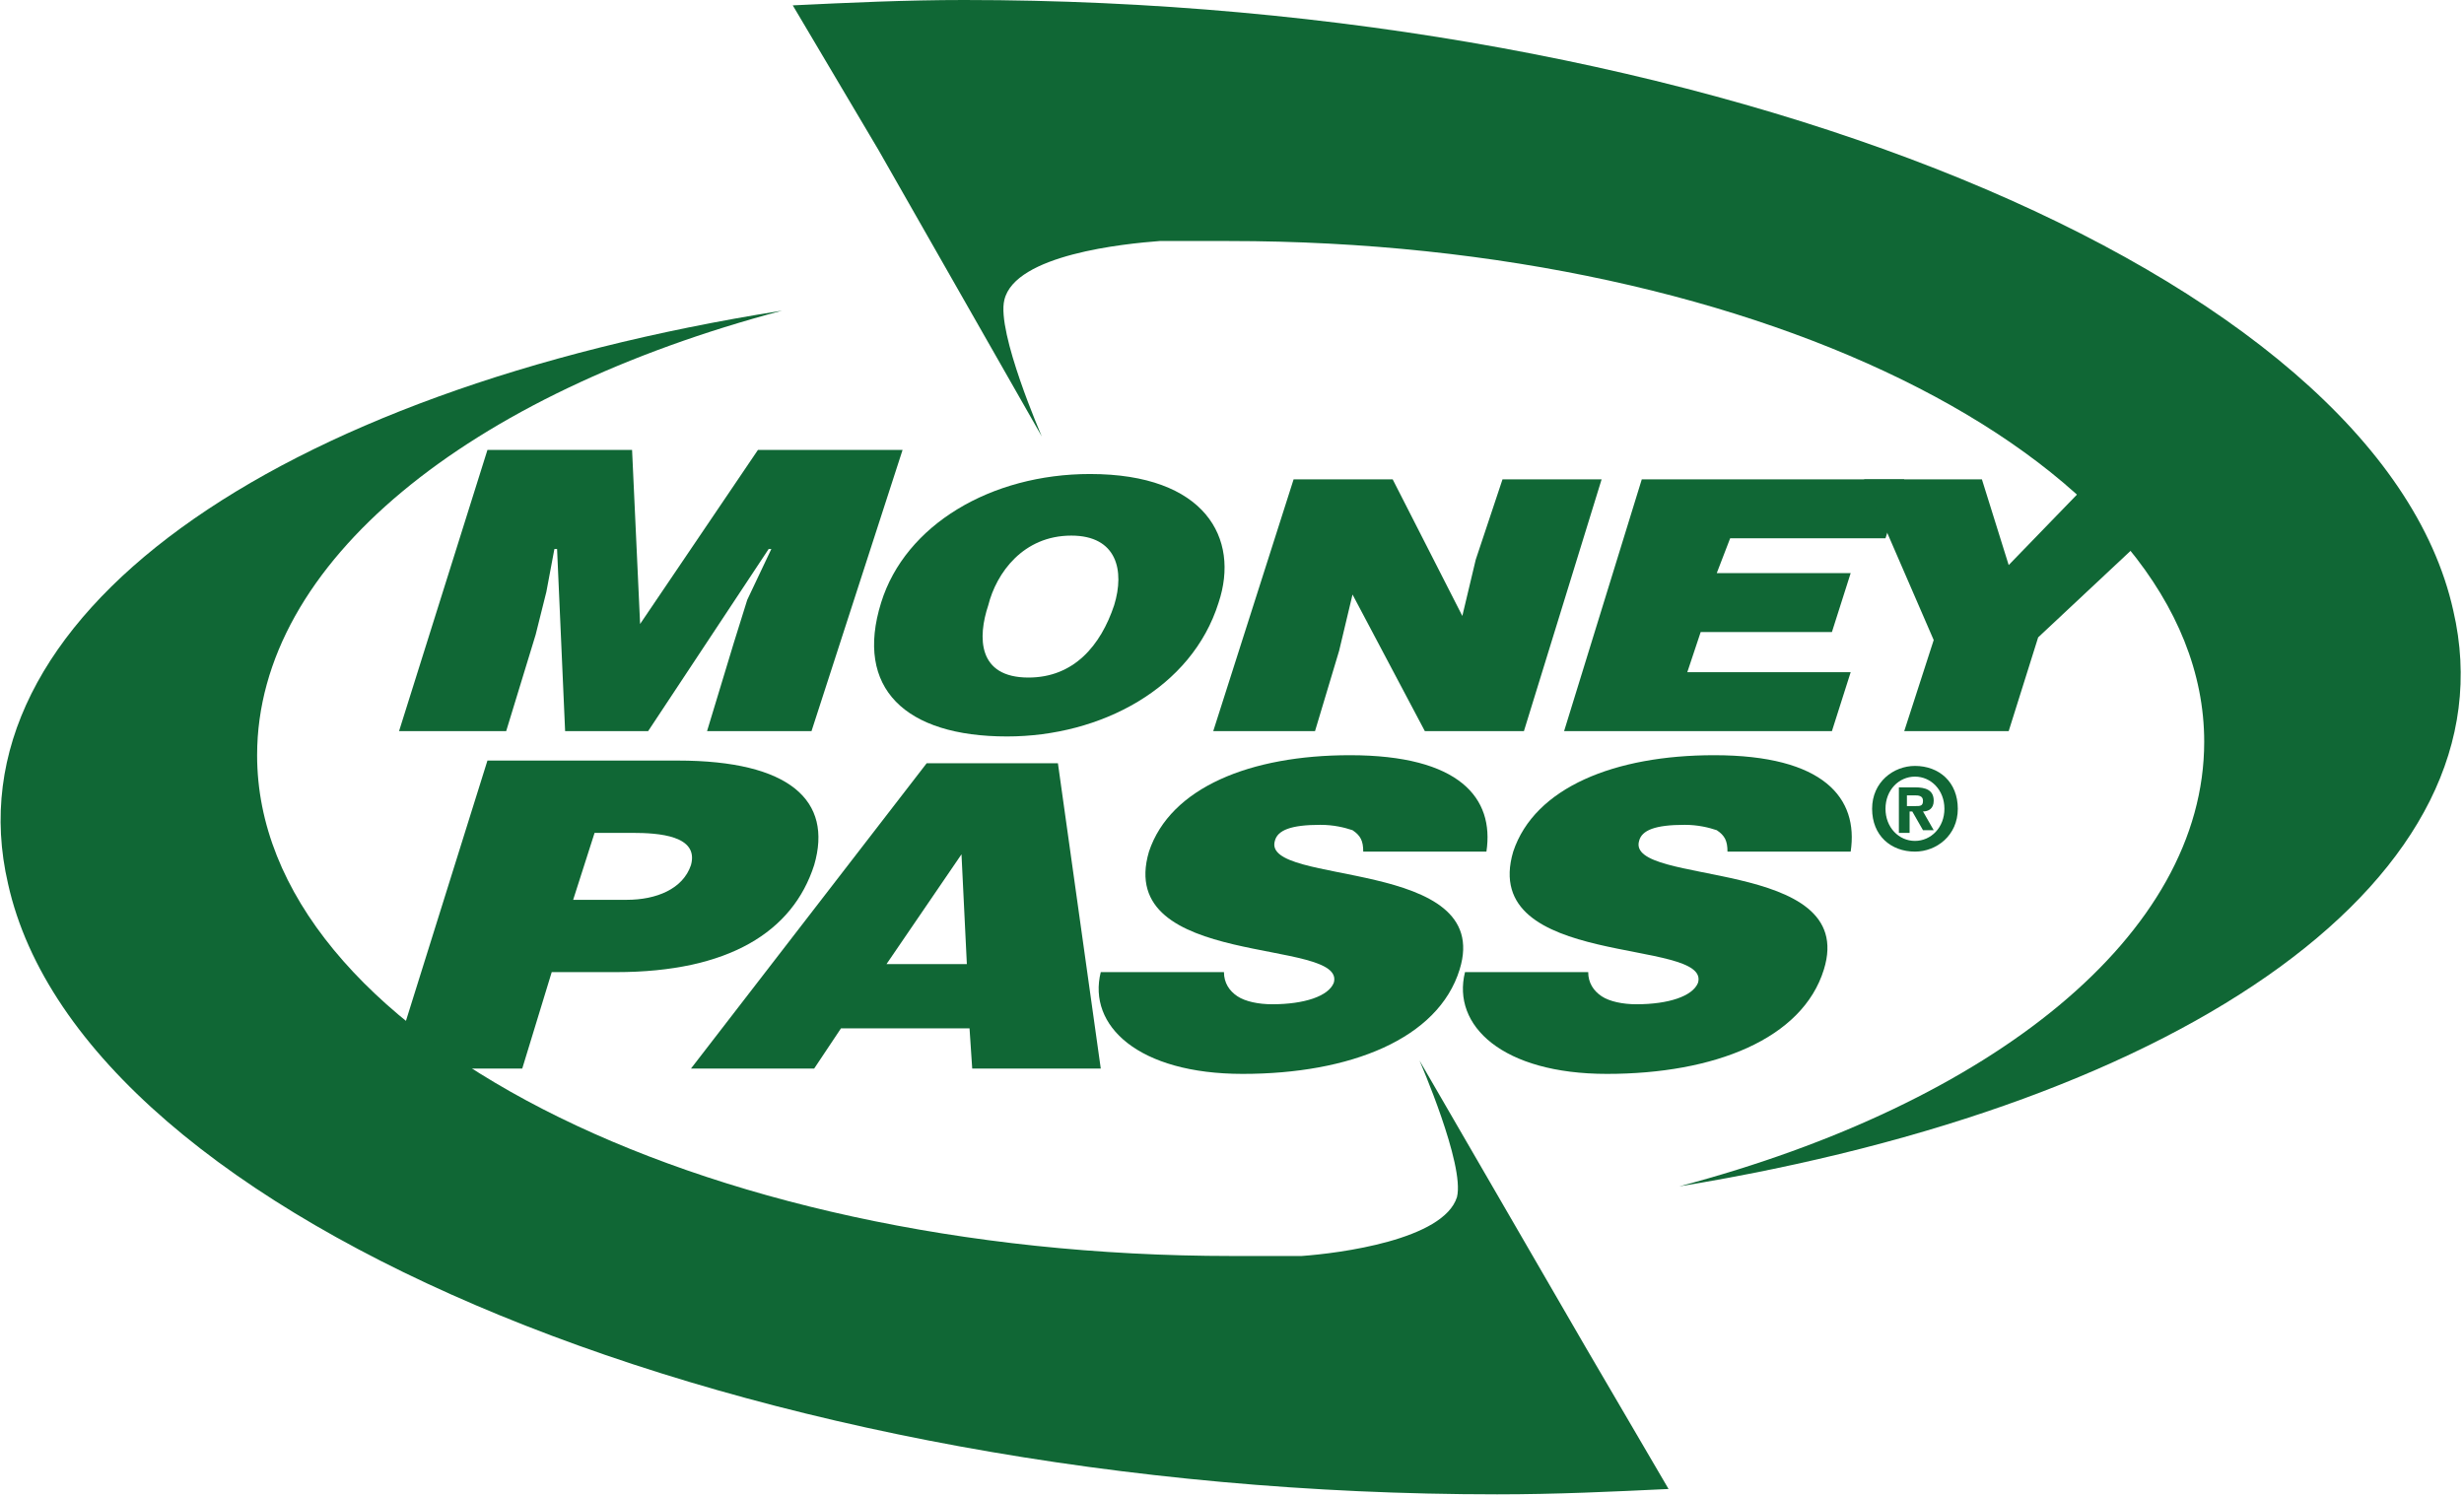
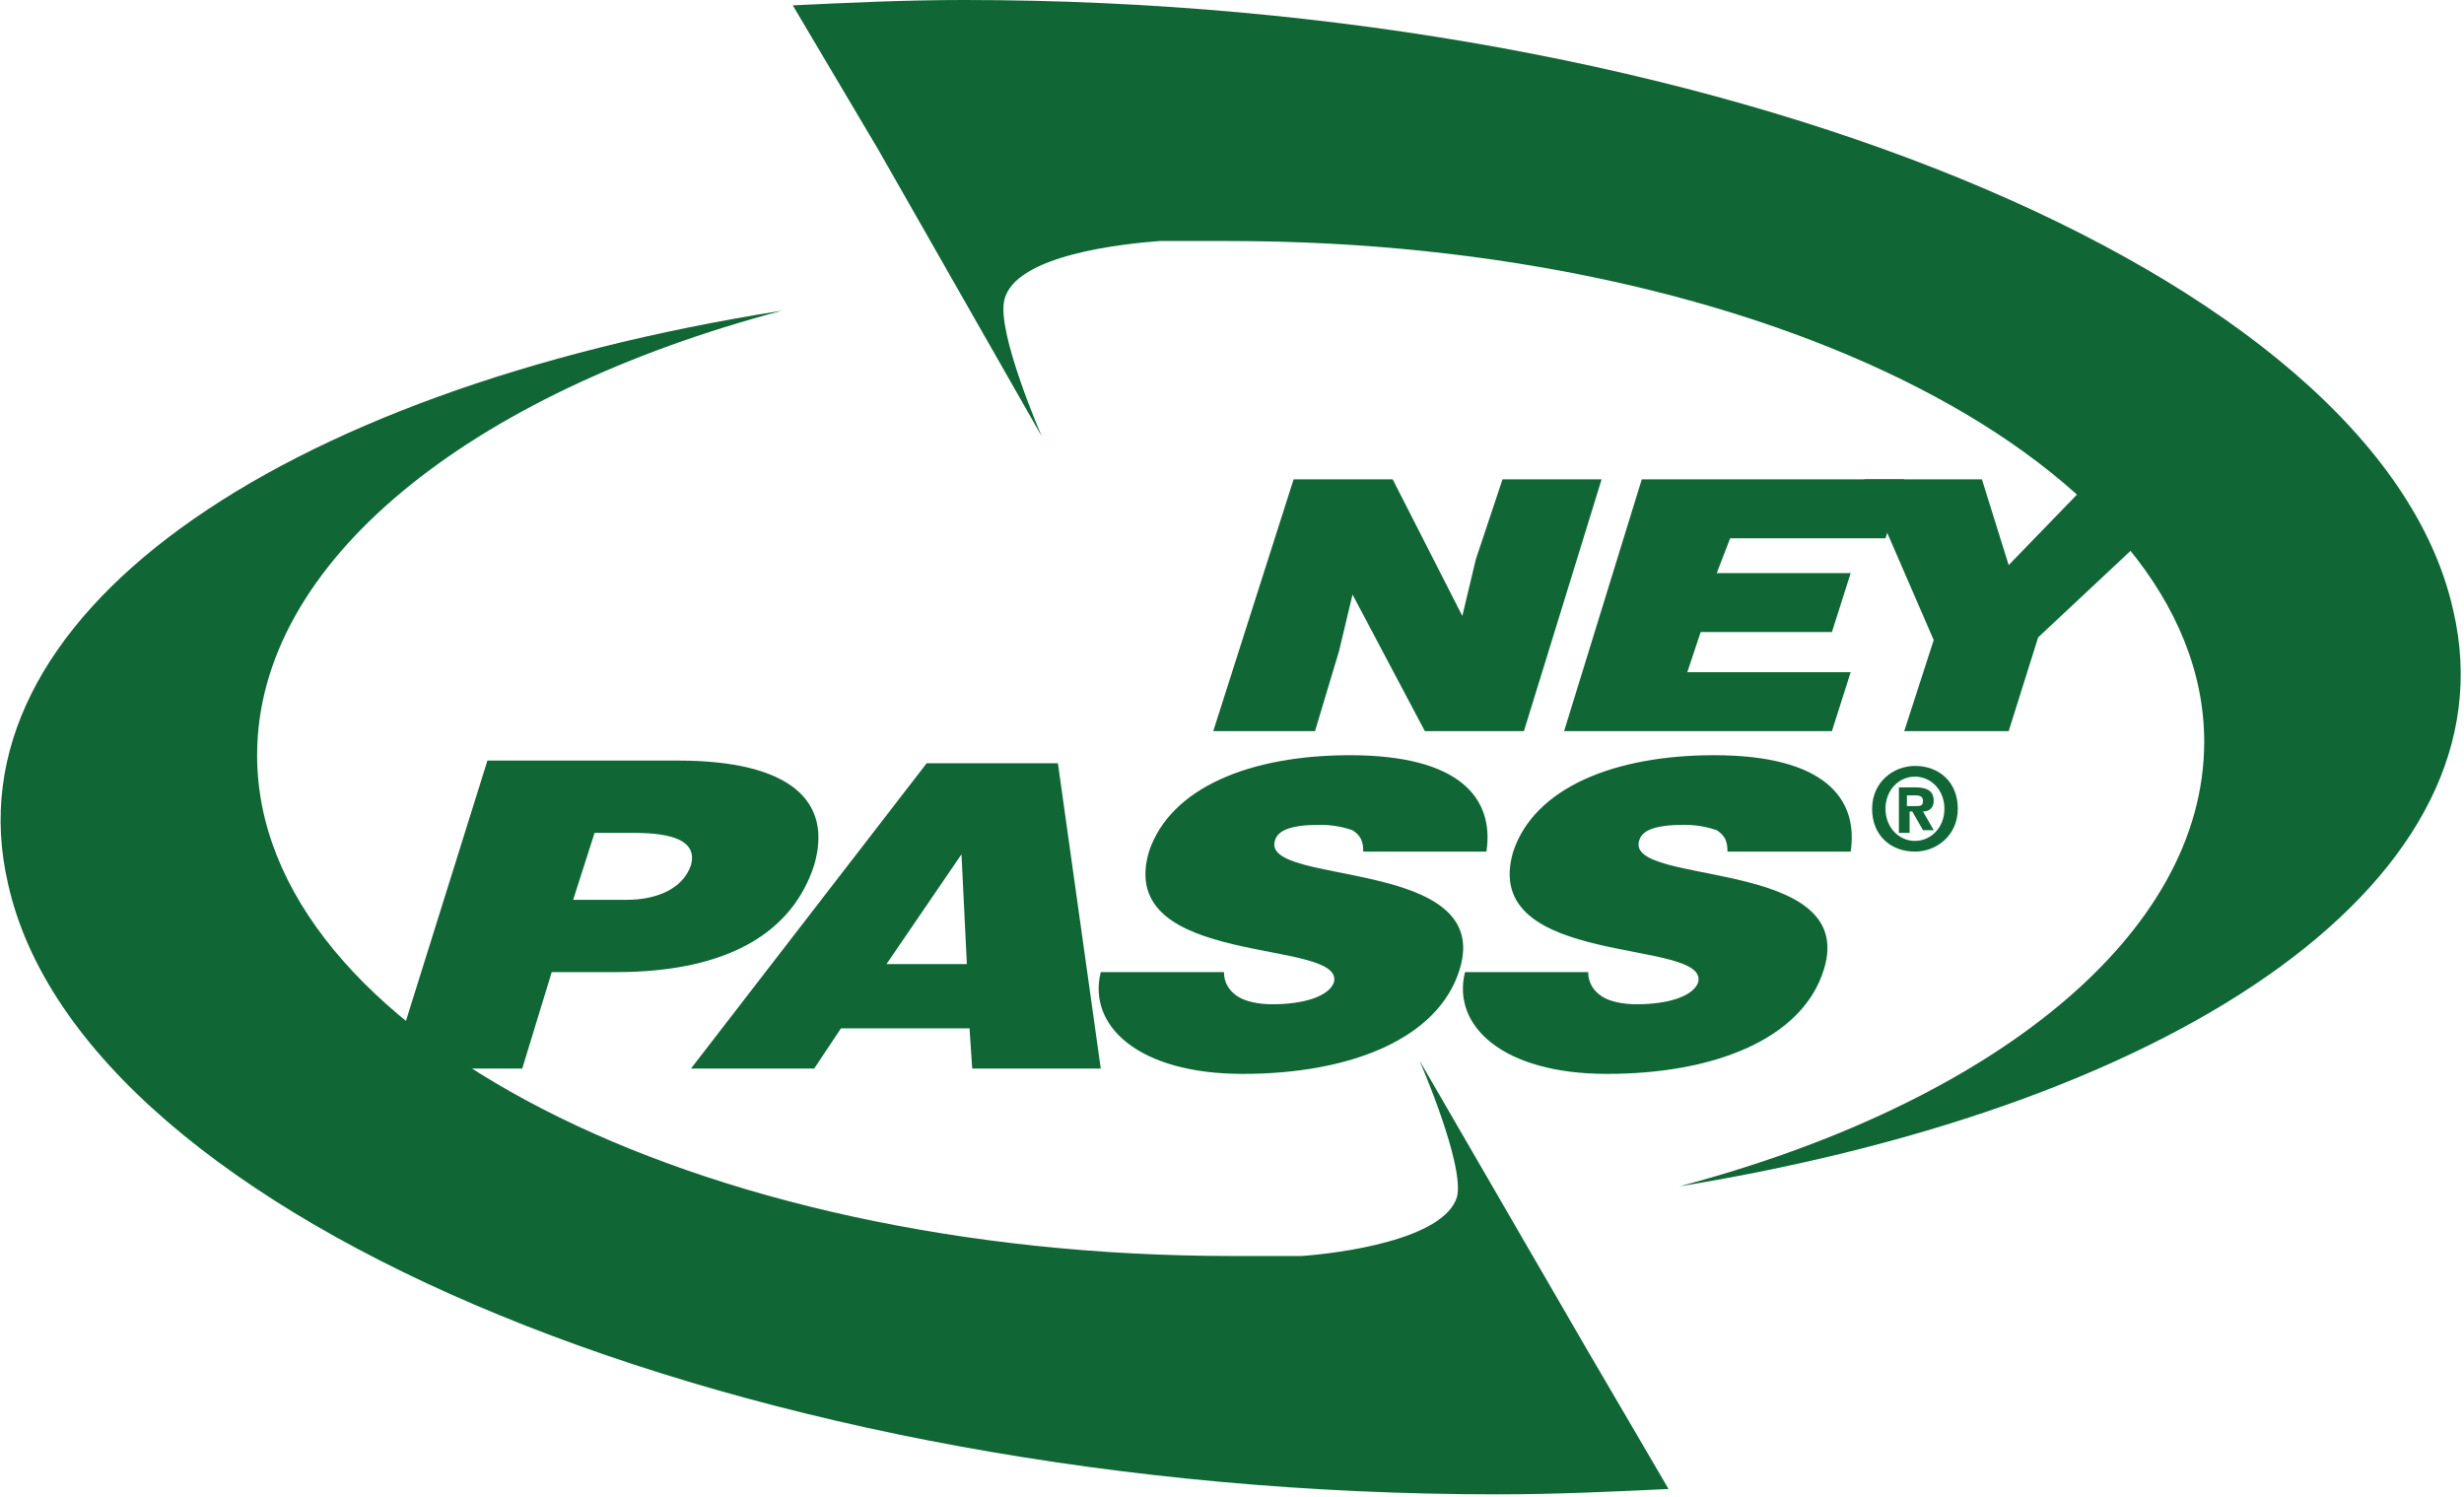
<svg xmlns="http://www.w3.org/2000/svg" version="1.1" id="Layer_1" x="0px" y="0px" viewBox="0 0 92 55.9" style="enable-background:new 0 0 92 55.9;" xml:space="preserve">
  <style type="text/css">
	.st0{fill:#106735;}
</style>
  <g>
-     <polyline class="st0" points="14.9,27.3 18.2,16.8 23.6,16.8 23.9,23.3 28.3,16.8 33.7,16.8 30.3,27.3 26.4,27.3 27.4,24    27.9,22.4 28.8,20.5 28.7,20.5 24.2,27.3 21.1,27.3 20.8,20.5 20.7,20.5 20.4,22.1 20,23.7 18.9,27.3 14.9,27.3  " />
-     <path class="st0" d="M40,20c1.7,0,2,1.3,1.6,2.6c-0.5,1.5-1.5,2.7-3.2,2.7c-1.9,0-1.9-1.5-1.5-2.7C37.2,21.4,38.2,20,40,20    M40.7,17.7c-3.7,0-6.9,1.9-7.8,4.8c-1,3.2,0.9,5,4.7,5c3.5,0,6.9-1.8,7.9-5C46.3,20.1,45,17.7,40.7,17.7z" />
    <polyline class="st0" points="54.6,23 55.1,20.9 56.1,17.9 59.8,17.9 56.9,27.3 53.2,27.3 50.5,22.2 50,24.3 49.1,27.3 45.3,27.3    48.3,17.9 52,17.9 54.6,23  " />
    <polyline class="st0" points="58.4,27.3 61.3,17.9 71.1,17.9 70.4,20.1 64.6,20.1 64.1,21.4 69.1,21.4 68.4,23.6 63.5,23.6    63,25.1 69.1,25.1 68.4,27.3 58.4,27.3  " />
    <polyline class="st0" points="75,27.3 71.1,27.3 72.2,23.9 69.6,17.9 74,17.9 75,21.1 78.1,17.9 82.4,17.9 76.1,23.8 75,27.3  " />
    <path class="st0" d="M23.4,33.6c1.1,0,2.1-0.4,2.4-1.3c0.3-1.1-1.2-1.2-2.2-1.2h-1.4l-0.8,2.5H23.4 M14.6,39.9l3.6-11.5h7.1   c4.2,0,5.8,1.5,5.1,3.9c-0.8,2.5-3.2,4-7.4,4h-2.4l-1.1,3.6H14.6z" />
    <path class="st0" d="M36.1,36h-3l2.8-4.1L36.1,36 M30.4,39.9l1-1.5h4.8l0.1,1.5h4.8l-1.6-11.4h-4.9l-8.8,11.4H30.4z" />
    <path class="st0" d="M50.9,31.8c0-0.4-0.1-0.6-0.4-0.8c-0.3-0.1-0.7-0.2-1.2-0.2c-1.1,0-1.6,0.2-1.7,0.6c-0.5,1.7,8.2,0.6,6.9,4.8   c-0.8,2.6-4.1,3.9-8.1,3.9c-3.9,0-5.8-1.8-5.3-3.8h4.6c0,0.4,0.2,0.7,0.5,0.9c0.3,0.2,0.8,0.3,1.3,0.3c1.2,0,2.1-0.3,2.3-0.8   c0.5-1.7-8.2-0.5-6.9-4.9c0.8-2.4,3.8-3.6,7.5-3.6c4.1,0,5.4,1.6,5.1,3.6H50.9" />
    <path class="st0" d="M64.5,31.8c0-0.4-0.1-0.6-0.4-0.8c-0.3-0.1-0.7-0.2-1.2-0.2c-1.1,0-1.6,0.2-1.7,0.6c-0.5,1.7,8.2,0.6,6.9,4.8   c-0.8,2.6-4.1,3.9-8.1,3.9c-3.9,0-5.8-1.8-5.3-3.8h4.6c0,0.4,0.2,0.7,0.5,0.9c0.3,0.2,0.8,0.3,1.3,0.3c1.2,0,2.1-0.3,2.3-0.8   c0.5-1.7-8.2-0.5-6.9-4.9c0.8-2.4,3.8-3.6,7.5-3.6c4.1,0,5.4,1.6,5.1,3.6H64.5" />
    <path class="st0" d="M91.6,22.8C88.8,10.2,63.9,0,36,0c-2.2,0-4.3,0.1-6.4,0.2l3.2,5.4l6.1,10.7c0,0-1.7-3.9-1.4-5.1   C37.9,9.5,42,9.1,43.3,9c0.8,0,1.7,0,2.6,0c20.1,0,36.4,8.4,36.4,18.7c0,7.2-7.9,13.5-19.6,16.6C81.7,41.2,93.9,32.7,91.6,22.8" />
    <path class="st0" d="M59.2,50.3L53,39.6c0,0,1.7,3.9,1.4,5.1c-0.5,1.6-4.4,2.1-5.8,2.2c-0.9,0-1.7,0-2.6,0   c-20.1,0-36.4-8.4-36.4-18.7c0-7.2,7.9-13.5,19.6-16.6C10.2,14.6-2,23.1,0.3,33C3.1,45.6,28,55.8,55.9,55.8c2.2,0,4.3-0.1,6.4-0.2   L59.2,50.3" />
    <path class="st0" d="M71.2,30.3h0.2l0.4,0.7h0.4l-0.4-0.7c0.2,0,0.4-0.1,0.4-0.4c0-0.4-0.3-0.5-0.7-0.5h-0.6v1.7h0.4V30.3    M71.2,30.1v-0.4h0.3c0.1,0,0.3,0,0.3,0.2c0,0.2-0.1,0.2-0.3,0.2H71.2z M73.1,30.2c0-1-0.7-1.6-1.6-1.6c-0.8,0-1.6,0.6-1.6,1.6   c0,1,0.7,1.6,1.6,1.6C72.3,31.8,73.1,31.2,73.1,30.2z M72.6,30.2c0,0.7-0.5,1.2-1.1,1.2v0c-0.6,0-1.1-0.5-1.1-1.2   c0-0.7,0.5-1.2,1.1-1.2C72.1,29,72.6,29.5,72.6,30.2z" />
  </g>
</svg>